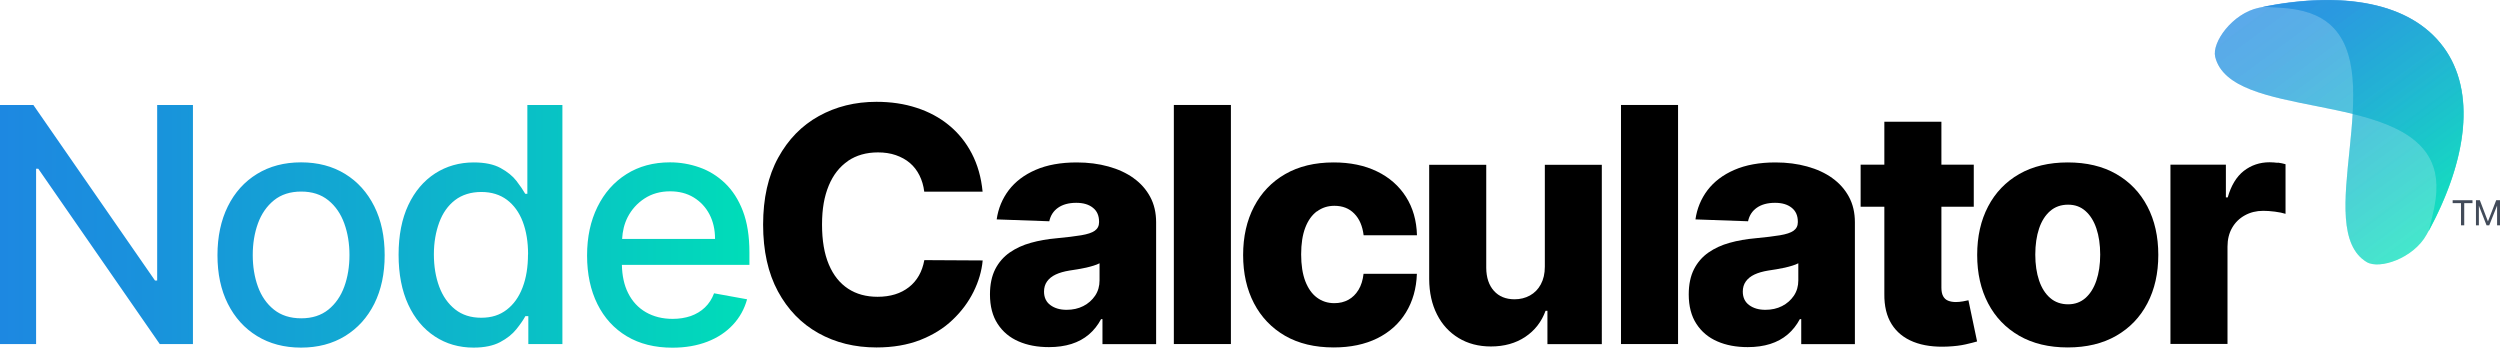
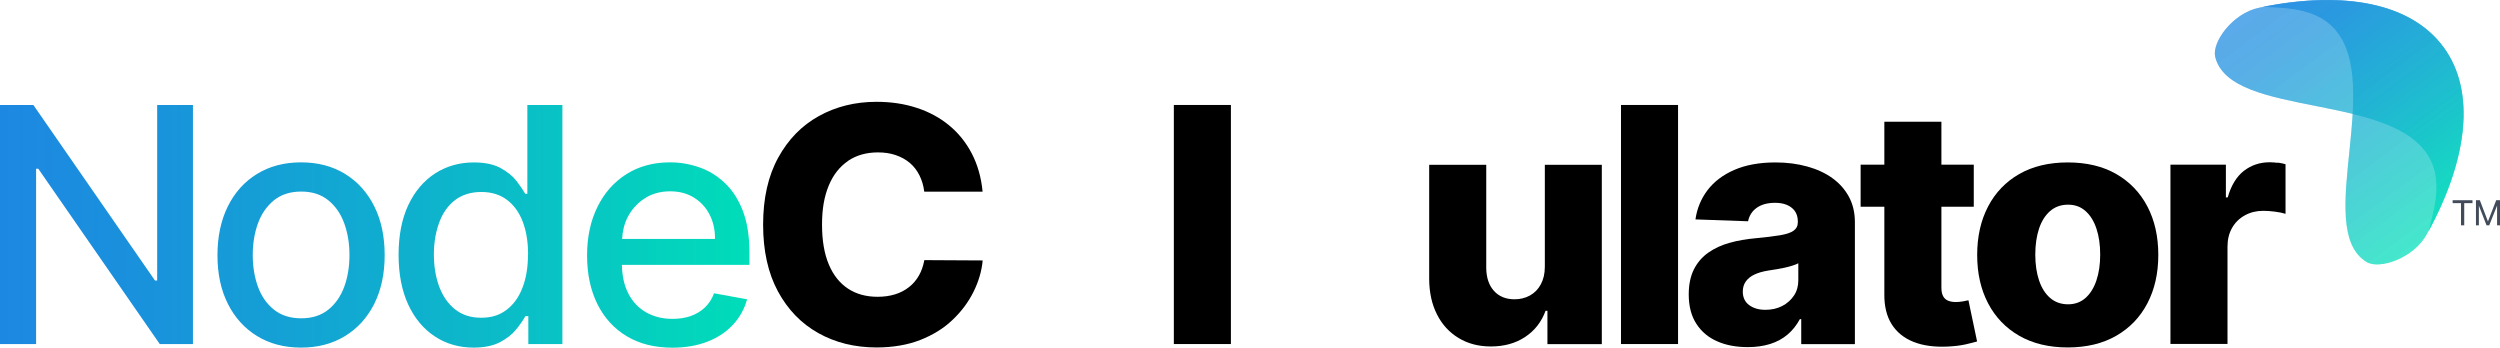
<svg xmlns="http://www.w3.org/2000/svg" xmlns:xlink="http://www.w3.org/1999/xlink" id="Layer_2" viewBox="0 0 308.9 42.96">
  <defs>
    <style>.cls-1{fill:url(#_ÂÁ_Ï_ÌÌ_È_ËÂÌÚ_30-2);}.cls-1,.cls-2,.cls-3{fill-rule:evenodd;opacity:.48;}.cls-2{fill:url(#_ÂÁ_Ï_ÌÌ_È_ËÂÌÚ_30-3);}.cls-4{fill:#424b59;}.cls-5{fill:url(#_ÂÁ_Ï_ÌÌ_È_ËÂÌÚ_30-4);}.cls-3{fill:url(#_ÂÁ_Ï_ÌÌ_È_ËÂÌÚ_30);}</style>
    <linearGradient id="_ÂÁ_Ï_ÌÌ_È_ËÂÌÚ_30" x1="-2583.5" y1="2395.1" x2="-2548.26" y2="2395.1" gradientTransform="translate(3743.51 654.49) rotate(53.56)" gradientUnits="userSpaceOnUse">
      <stop offset="0" stop-color="#1d88e1" />
      <stop offset=".2" stop-color="#1992dc" />
      <stop offset=".54" stop-color="#0fafce" />
      <stop offset=".99" stop-color="#00dcb9" />
      <stop offset="1" stop-color="#00deb9" />
    </linearGradient>
    <linearGradient id="_ÂÁ_Ï_ÌÌ_È_ËÂÌÚ_30-2" x1="-2584.27" x2="-2549.03" xlink:href="#_ÂÁ_Ï_ÌÌ_È_ËÂÌÚ_30" />
    <linearGradient id="_ÂÁ_Ï_ÌÌ_È_ËÂÌÚ_30-3" x1="-2584.27" x2="-2549.03" xlink:href="#_ÂÁ_Ï_ÌÌ_È_ËÂÌÚ_30" />
    <linearGradient id="_ÂÁ_Ï_ÌÌ_È_ËÂÌÚ_30-4" x1="0" y1="27.96" x2="92.58" y2="27.96" gradientTransform="matrix(1, 0, 0, 1, 0, 0)" xlink:href="#_ÂÁ_Ï_ÌÌ_È_ËÂÌÚ_30" />
  </defs>
  <g id="Layer_1-2">
    <path class="cls-3" d="M301.89,5.79c4.09,5.54,2.99,14.06-2.07,23.21-1.61,2.91-5.8,4.33-7.39,3.38-6.83-4.1,2.71-23.11-4.58-29.4-1.35-1.16-3.3-1.88-6.19-2.03-.71-.04-1.49-.1-2.07-.11,10.02-1.99,18.28-.5,22.3,4.95h0Z" />
    <path class="cls-1" d="M301.9,5.81c-4.09-5.54-12.55-6.99-22.79-4.85-3.26,.68-5.84,4.27-5.4,6.07,1.91,7.74,22.89,4.21,26.75,13.03,.72,1.63,.82,3.7,.12,6.51-.17,.69-.34,1.46-.5,2.01,4.85-8.99,5.85-17.32,1.83-22.77h0Z" />
    <path class="cls-3" d="M301.89,5.79c4.09,5.54,2.99,14.06-2.07,23.21-1.61,2.91-5.8,4.33-7.39,3.38-6.83-4.1,2.71-23.11-4.58-29.4-1.35-1.16-3.3-1.88-6.19-2.03-.71-.04-1.49-.1-2.07-.11,10.02-1.99,18.28-.5,22.3,4.95h0Z" />
-     <path class="cls-2" d="M301.9,5.81c-4.09-5.54-12.55-6.99-22.79-4.85-3.26,.68-5.84,4.27-5.4,6.07,1.91,7.74,22.89,4.21,26.75,13.03,.72,1.63,.82,3.7,.12,6.51-.17,.69-.34,1.46-.5,2.01,4.85-8.99,5.85-17.32,1.83-22.77h0Z" />
+     <path class="cls-2" d="M301.9,5.81c-4.09-5.54-12.55-6.99-22.79-4.85-3.26,.68-5.84,4.27-5.4,6.07,1.91,7.74,22.89,4.21,26.75,13.03,.72,1.63,.82,3.7,.12,6.51-.17,.69-.34,1.46-.5,2.01,4.85-8.99,5.85-17.32,1.83-22.77h0" />
    <g>
      <path class="cls-4" d="M304.07,25.1h-1.02v-.36h2.45v.36h-1.02v2.74h-.4v-2.74Z" />
      <path class="cls-4" d="M305.92,24.74h.49l1,2.62,1.02-2.62h.48v3.1h-.37v-2.44l-.97,2.44h-.33l-.95-2.43v2.43h-.36v-3.1Z" />
    </g>
    <g>
      <path d="M104.78,19.88c1.03-.7,2.27-1.05,3.7-1.05,.81,0,1.55,.11,2.21,.34s1.25,.55,1.74,.97c.49,.42,.88,.93,1.18,1.53,.3,.6,.5,1.27,.59,2.01h7.21c-.17-1.77-.62-3.34-1.34-4.72-.72-1.38-1.66-2.54-2.81-3.48-1.15-.95-2.49-1.67-4.01-2.16-1.52-.5-3.17-.74-4.96-.74-2.63,0-5,.59-7.11,1.76-2.12,1.17-3.79,2.89-5.03,5.15s-1.86,5.02-1.86,8.26,.61,5.99,1.83,8.25,2.89,3.98,5,5.16c2.11,1.18,4.5,1.77,7.18,1.77,2.03,0,3.83-.31,5.4-.92,1.57-.62,2.91-1.44,4-2.49,1.1-1.04,1.96-2.2,2.59-3.47,.63-1.27,1.01-2.56,1.13-3.87l-7.21-.04c-.13,.71-.35,1.35-.67,1.91-.32,.56-.73,1.04-1.23,1.43-.5,.39-1.07,.69-1.72,.89-.65,.2-1.37,.3-2.16,.3-1.4,0-2.62-.33-3.64-1-1.02-.67-1.82-1.66-2.38-2.99-.56-1.32-.84-2.96-.84-4.93s.28-3.49,.83-4.82c.55-1.33,1.35-2.34,2.38-3.04Z" />
-       <path d="M140.07,22.01c-.88-.63-1.92-1.11-3.12-1.44-1.19-.33-2.49-.5-3.91-.5-1.98,0-3.68,.31-5.08,.92-1.41,.61-2.51,1.45-3.32,2.51-.8,1.06-1.3,2.27-1.49,3.61l6.5,.23c.15-.71,.51-1.27,1.08-1.67,.57-.4,1.32-.61,2.25-.61,.87,0,1.55,.2,2.06,.61,.51,.4,.76,.98,.76,1.72v.07c0,.45-.18,.8-.53,1.05-.35,.25-.91,.43-1.68,.56s-1.78,.25-3.04,.37c-1.12,.1-2.18,.28-3.17,.56-.99,.27-1.87,.68-2.62,1.2-.76,.53-1.36,1.22-1.79,2.06-.43,.85-.65,1.89-.65,3.12,0,1.46,.32,2.68,.95,3.64,.63,.97,1.49,1.69,2.58,2.16,1.09,.48,2.34,.71,3.76,.71,1.03,0,1.95-.13,2.78-.39,.82-.26,1.54-.65,2.15-1.17,.61-.52,1.11-1.15,1.51-1.9h.17v3.09h6.63v-15.06c0-1.17-.24-2.22-.73-3.13-.49-.91-1.17-1.69-2.06-2.32Zm-4.21,12.63c0,.72-.18,1.35-.55,1.9-.37,.54-.85,.97-1.46,1.28-.61,.31-1.3,.46-2.06,.46-.81,0-1.47-.19-2-.58-.52-.38-.79-.94-.79-1.67,0-.48,.12-.9,.37-1.25s.6-.64,1.07-.86c.47-.22,1.03-.38,1.7-.49,.33-.05,.67-.1,1.02-.16,.36-.06,.7-.13,1.04-.2,.34-.08,.65-.16,.93-.25,.28-.09,.53-.18,.73-.29v2.11Z" />
      <rect x="145.04" y="12.97" width="7.05" height="29.54" />
-       <path d="M162.73,26.12c.62-.46,1.33-.69,2.15-.69,1.01,0,1.83,.32,2.46,.97,.63,.64,1.01,1.53,1.15,2.67h6.59c-.05-1.82-.5-3.4-1.36-4.75-.86-1.35-2.05-2.4-3.58-3.14-1.52-.74-3.31-1.11-5.36-1.11-2.32,0-4.31,.48-5.98,1.44-1.67,.96-2.95,2.3-3.85,4.02-.9,1.72-1.35,3.71-1.35,5.98s.45,4.25,1.34,5.96,2.18,3.06,3.84,4.02c1.67,.96,3.67,1.44,6.01,1.44,2.08,0,3.87-.38,5.39-1.13,1.51-.75,2.69-1.81,3.53-3.18,.84-1.37,1.3-2.96,1.36-4.79h-6.59c-.09,.78-.29,1.44-.62,1.98-.33,.54-.74,.95-1.25,1.23-.51,.28-1.08,.42-1.74,.42-.82,0-1.53-.23-2.15-.69s-1.09-1.13-1.44-2.03c-.34-.9-.51-2-.51-3.31s.17-2.41,.51-3.3c.34-.89,.82-1.56,1.44-2.02Z" />
      <path d="M190.88,32.95c0,.86-.17,1.58-.5,2.19s-.78,1.06-1.34,1.37-1.2,.47-1.9,.47c-1.08,0-1.93-.35-2.55-1.04s-.94-1.64-.95-2.84v-12.74h-7.05v14.12c.01,1.67,.33,3.13,.97,4.38,.63,1.25,1.52,2.21,2.67,2.91,1.14,.69,2.47,1.04,3.98,1.04,1.66,0,3.08-.4,4.26-1.19,1.18-.79,2.01-1.87,2.5-3.22h.23v4.12h6.72V20.36h-7.04v12.59Z" />
      <rect x="200.29" y="12.97" width="7.05" height="29.54" />
      <path d="M226.41,22.01c-.88-.63-1.92-1.11-3.12-1.44-1.19-.33-2.49-.5-3.91-.5-1.98,0-3.68,.31-5.08,.92-1.41,.61-2.51,1.45-3.32,2.51-.8,1.06-1.3,2.27-1.49,3.61l6.5,.23c.15-.71,.51-1.27,1.08-1.67,.57-.4,1.32-.61,2.25-.61,.87,0,1.55,.2,2.06,.61,.51,.4,.76,.98,.76,1.72v.07c0,.45-.18,.8-.53,1.05-.35,.25-.91,.43-1.68,.56s-1.78,.25-3.04,.37c-1.12,.1-2.18,.28-3.17,.56-.99,.27-1.87,.68-2.62,1.2-.76,.53-1.36,1.22-1.79,2.06-.43,.85-.65,1.89-.65,3.12,0,1.46,.32,2.68,.95,3.64,.63,.97,1.49,1.69,2.58,2.16,1.09,.48,2.34,.71,3.76,.71,1.03,0,1.95-.13,2.78-.39,.82-.26,1.54-.65,2.15-1.17,.61-.52,1.11-1.15,1.51-1.9h.17v3.09h6.63v-15.06c0-1.17-.24-2.22-.73-3.13-.49-.91-1.17-1.69-2.06-2.32Zm-4.21,12.63c0,.72-.18,1.35-.55,1.9-.37,.54-.85,.97-1.46,1.28-.61,.31-1.3,.46-2.06,.46-.81,0-1.47-.19-2-.58-.52-.38-.79-.94-.79-1.67,0-.48,.12-.9,.37-1.25s.6-.64,1.07-.86c.47-.22,1.03-.38,1.7-.49,.33-.05,.67-.1,1.02-.16,.36-.06,.7-.13,1.04-.2,.34-.08,.65-.16,.93-.25,.28-.09,.53-.18,.73-.29v2.11Z" />
      <path d="M242.53,37.24c-.3,.05-.59,.08-.86,.08-.38,0-.7-.06-.97-.17-.27-.11-.47-.3-.61-.56-.14-.26-.21-.61-.21-1.05v-10h4v-5.19h-4v-5.31h-7.05v5.31h-2.93v5.19h2.93v10.77c-.02,1.5,.28,2.75,.9,3.74,.62,.99,1.52,1.72,2.7,2.19,1.18,.47,2.59,.66,4.25,.58,.85-.04,1.57-.13,2.19-.27,.61-.14,1.08-.26,1.42-.36l-1.07-5.09c-.15,.04-.38,.08-.69,.14Z" />
      <path d="M261.48,21.5c-1.67-.96-3.67-1.43-5.99-1.43s-4.32,.48-5.99,1.43c-1.67,.96-2.95,2.29-3.85,4.01s-1.35,3.71-1.35,5.99,.45,4.26,1.35,5.98c.9,1.72,2.18,3.05,3.85,4.01,1.67,.96,3.67,1.44,5.99,1.44s4.32-.48,5.99-1.44c1.67-.96,2.95-2.29,3.85-4.01,.9-1.72,1.35-3.71,1.35-5.98s-.45-4.28-1.35-5.99c-.9-1.72-2.18-3.05-3.85-4.01Zm-2.45,13.16c-.31,.92-.76,1.64-1.35,2.16s-1.3,.78-2.15,.78-1.61-.26-2.21-.78-1.06-1.24-1.37-2.16c-.31-.92-.47-1.99-.47-3.2s.16-2.31,.47-3.23c.31-.92,.77-1.64,1.37-2.16s1.34-.78,2.21-.78,1.56,.26,2.15,.78,1.04,1.24,1.35,2.16c.31,.92,.47,2,.47,3.23s-.16,2.28-.47,3.2Z" />
      <path d="M281.44,20.12c-.35-.04-.68-.07-1.01-.07-1.21,0-2.27,.36-3.19,1.07-.91,.72-1.57,1.81-1.98,3.27h-.23v-4.04h-6.85v22.15h7.05v-12.03c0-.89,.19-1.66,.57-2.32,.38-.66,.9-1.17,1.57-1.54s1.42-.56,2.26-.56c.42,0,.91,.03,1.45,.1,.54,.07,.98,.16,1.32,.27v-6.13c-.3-.09-.62-.15-.97-.2Z" />
    </g>
    <path class="cls-5" d="M19.43,12.97h4.41v29.54h-4.1L4.73,20.85h-.27v21.66H0V12.97H4.12l15.03,21.69h.27V12.97Zm73.15,19.76h-15.74c.03,1.35,.28,2.51,.77,3.48,.52,1.04,1.26,1.83,2.2,2.37,.94,.54,2.04,.82,3.3,.82,.82,0,1.56-.12,2.24-.35,.67-.24,1.26-.59,1.75-1.06,.49-.47,.87-1.05,1.13-1.75l4.08,.74c-.33,1.2-.91,2.25-1.75,3.15-.84,.9-1.89,1.6-3.16,2.09s-2.7,.74-4.32,.74c-2.18,0-4.06-.47-5.63-1.41-1.57-.94-2.78-2.26-3.63-3.97-.85-1.71-1.28-3.71-1.28-6.01s.43-4.27,1.28-6,2.04-3.08,3.58-4.05c1.53-.97,3.33-1.46,5.39-1.46,1.25,0,2.46,.21,3.63,.62,1.17,.41,2.23,1.06,3.16,1.95s1.67,2.03,2.21,3.44,.81,3.12,.81,5.13v1.53Zm-4.23-3.23c0-1.13-.23-2.14-.69-3.02-.46-.88-1.11-1.57-1.94-2.08-.83-.51-1.81-.76-2.92-.76-1.21,0-2.27,.3-3.17,.89-.9,.59-1.59,1.36-2.08,2.31-.42,.83-.63,1.73-.68,2.68h11.48Zm-23.17-16.53h4.31v29.54h-4.21v-3.45h-.36c-.26,.47-.63,1.01-1.12,1.62-.49,.61-1.15,1.14-2,1.59s-1.94,.68-3.29,.68c-1.79,0-3.38-.46-4.78-1.38-1.4-.92-2.5-2.23-3.29-3.94-.79-1.71-1.19-3.76-1.19-6.15s.4-4.44,1.2-6.14c.8-1.7,1.91-3,3.31-3.91,1.4-.9,3-1.36,4.77-1.36,1.38,0,2.48,.23,3.32,.69,.84,.46,1.5,.99,1.96,1.59,.47,.61,.83,1.14,1.09,1.6h.26V12.97Zm.07,18.46c0-1.54-.22-2.88-.66-4.04-.44-1.15-1.09-2.05-1.95-2.7-.86-.64-1.91-.97-3.17-.97s-2.38,.34-3.25,1.01c-.87,.67-1.52,1.59-1.95,2.76s-.66,2.48-.66,3.94,.22,2.81,.66,3.99c.44,1.18,1.1,2.12,1.97,2.81s1.94,1.03,3.22,1.03,2.29-.33,3.15-.99c.86-.66,1.51-1.57,1.96-2.75,.45-1.17,.67-2.54,.67-4.1Zm-19-5.93c.86,1.72,1.28,3.73,1.28,6.03s-.43,4.29-1.28,6c-.86,1.71-2.06,3.04-3.61,3.99-1.55,.95-3.36,1.43-5.44,1.43s-3.89-.48-5.44-1.43c-1.55-.95-2.75-2.28-3.61-3.99-.86-1.71-1.28-3.71-1.28-6s.43-4.31,1.28-6.03,2.06-3.06,3.61-4.01c1.55-.95,3.36-1.43,5.44-1.43s3.89,.48,5.44,1.43c1.55,.95,2.75,2.29,3.61,4.01Zm-3.07,6.01c0-1.41-.21-2.71-.64-3.9-.43-1.19-1.08-2.14-1.97-2.86-.89-.72-2-1.08-3.35-1.08s-2.48,.36-3.37,1.08c-.89,.72-1.55,1.68-1.98,2.86-.43,1.19-.64,2.49-.64,3.9s.21,2.73,.64,3.91c.43,1.18,1.09,2.13,1.98,2.84,.89,.71,2.01,1.07,3.37,1.07s2.46-.36,3.35-1.07c.88-.71,1.54-1.66,1.97-2.84,.43-1.18,.64-2.49,.64-3.91Z" />
  </g>
</svg>